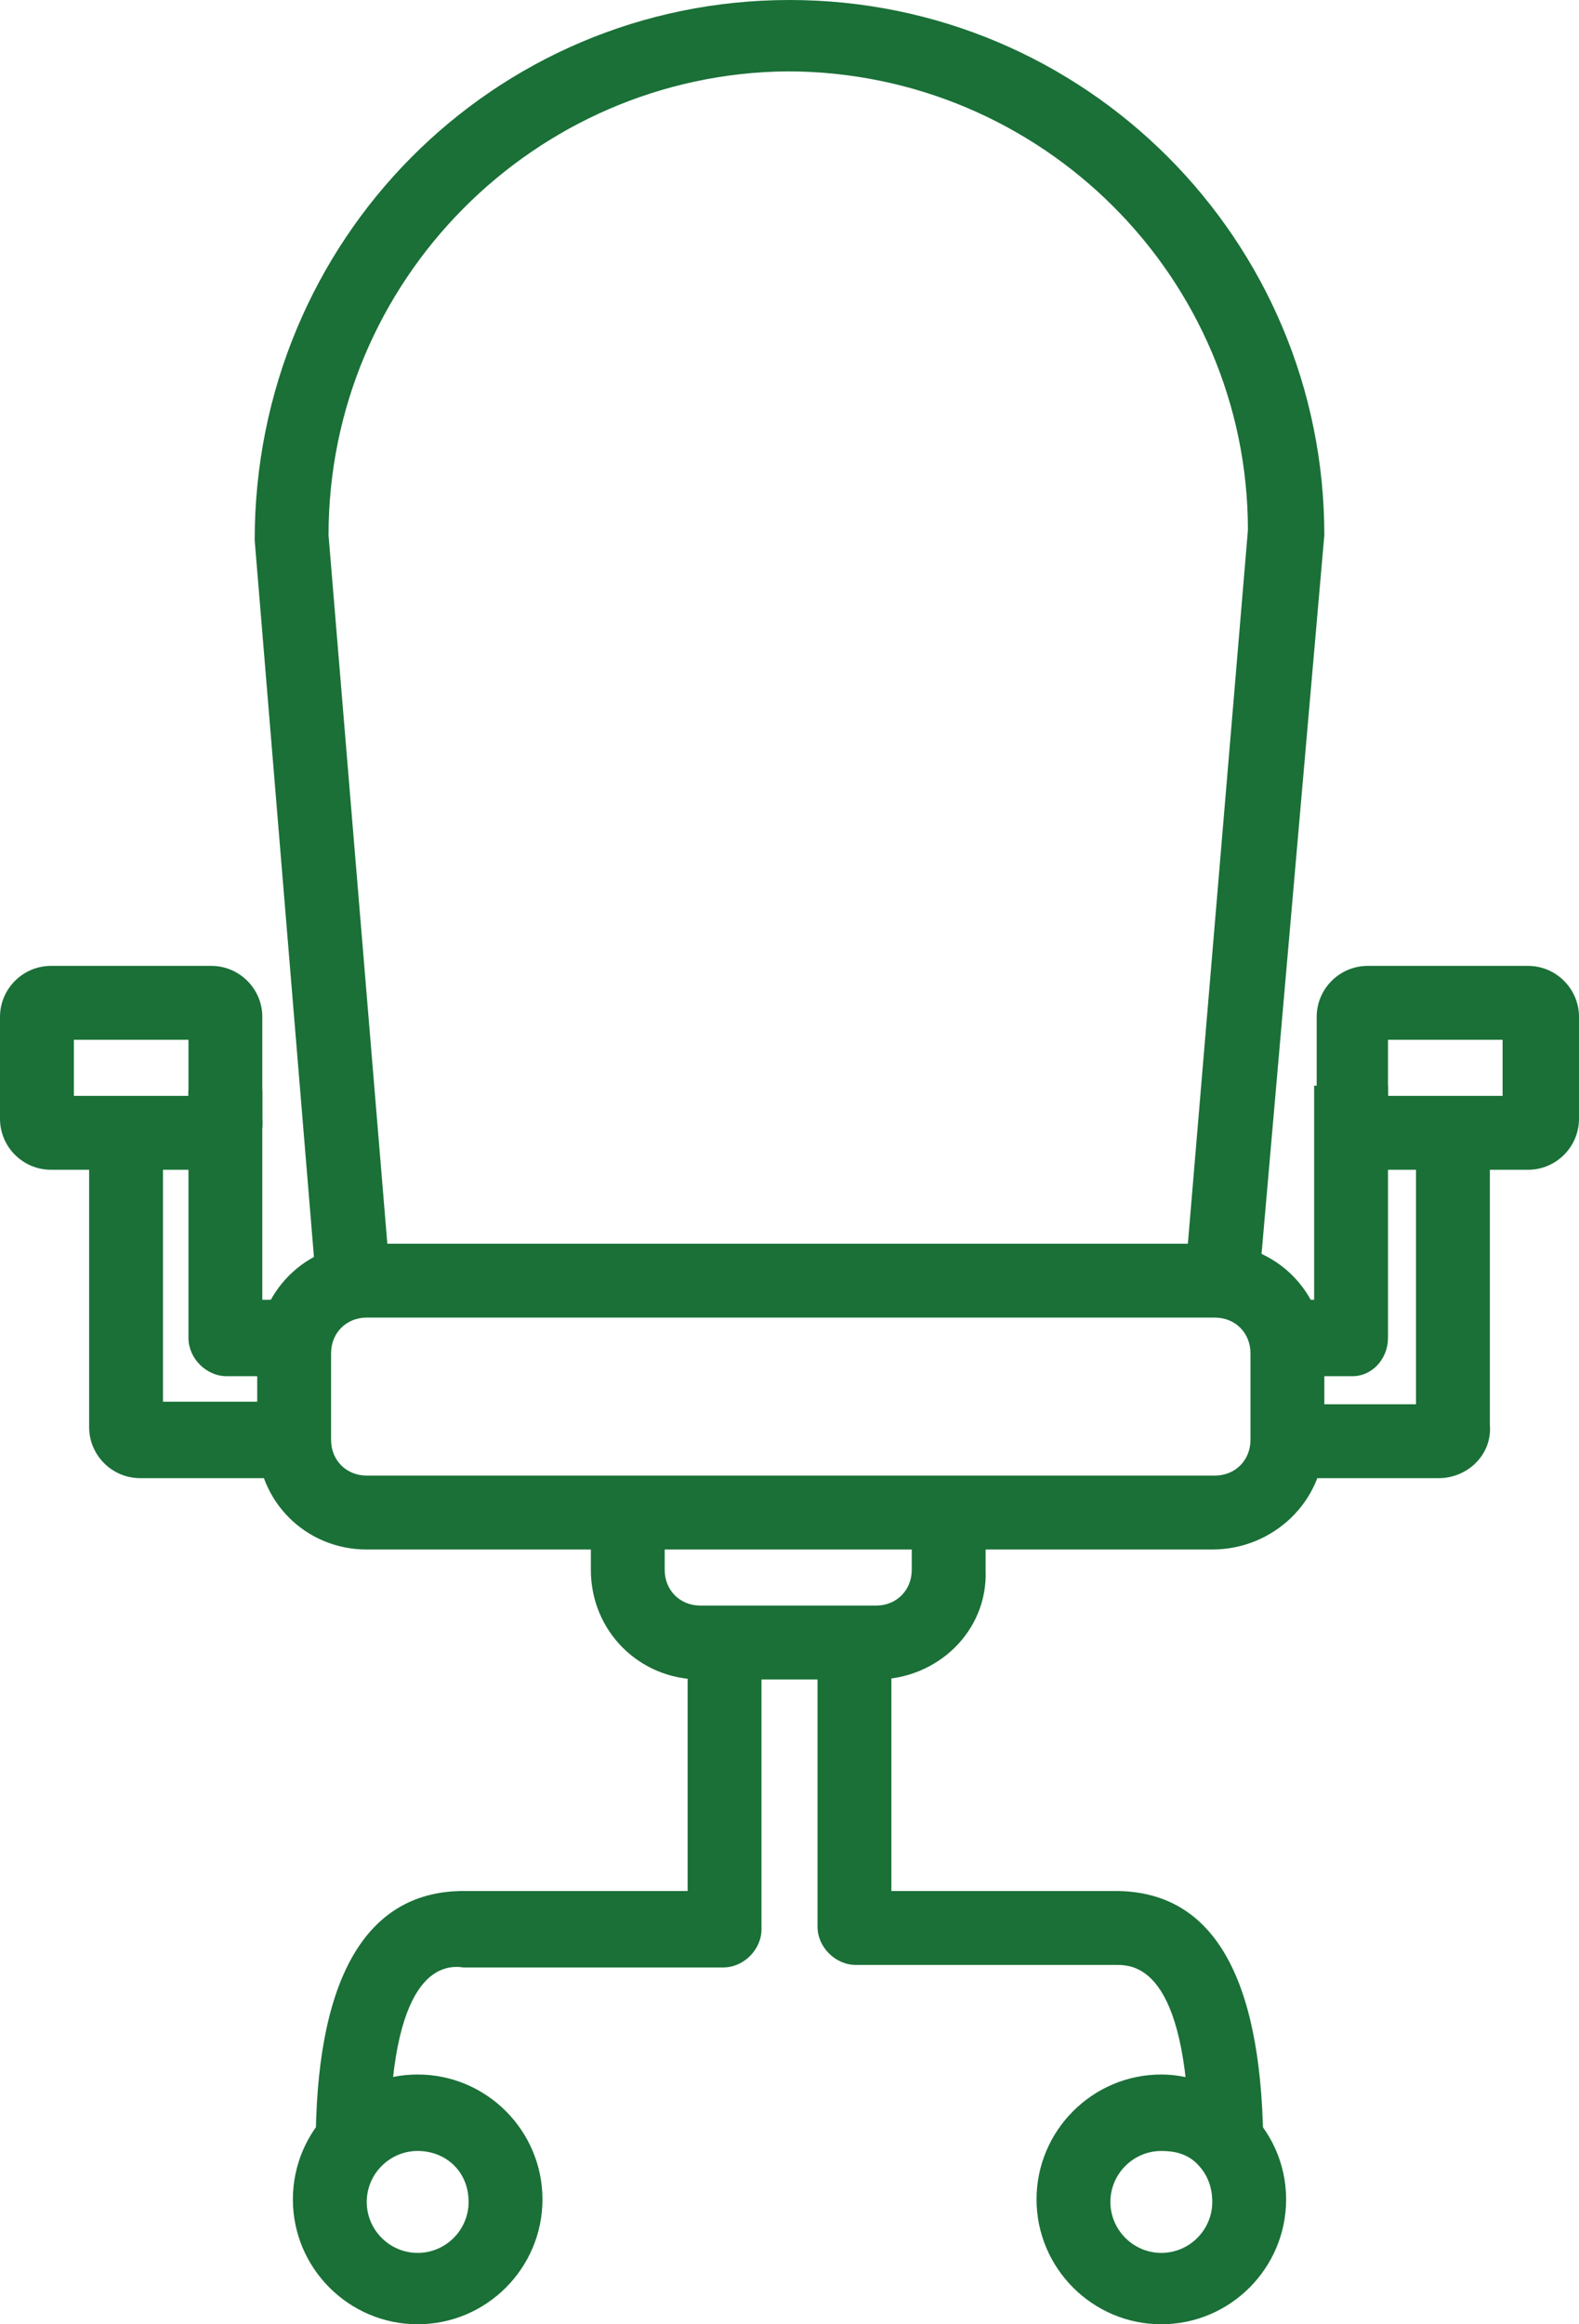
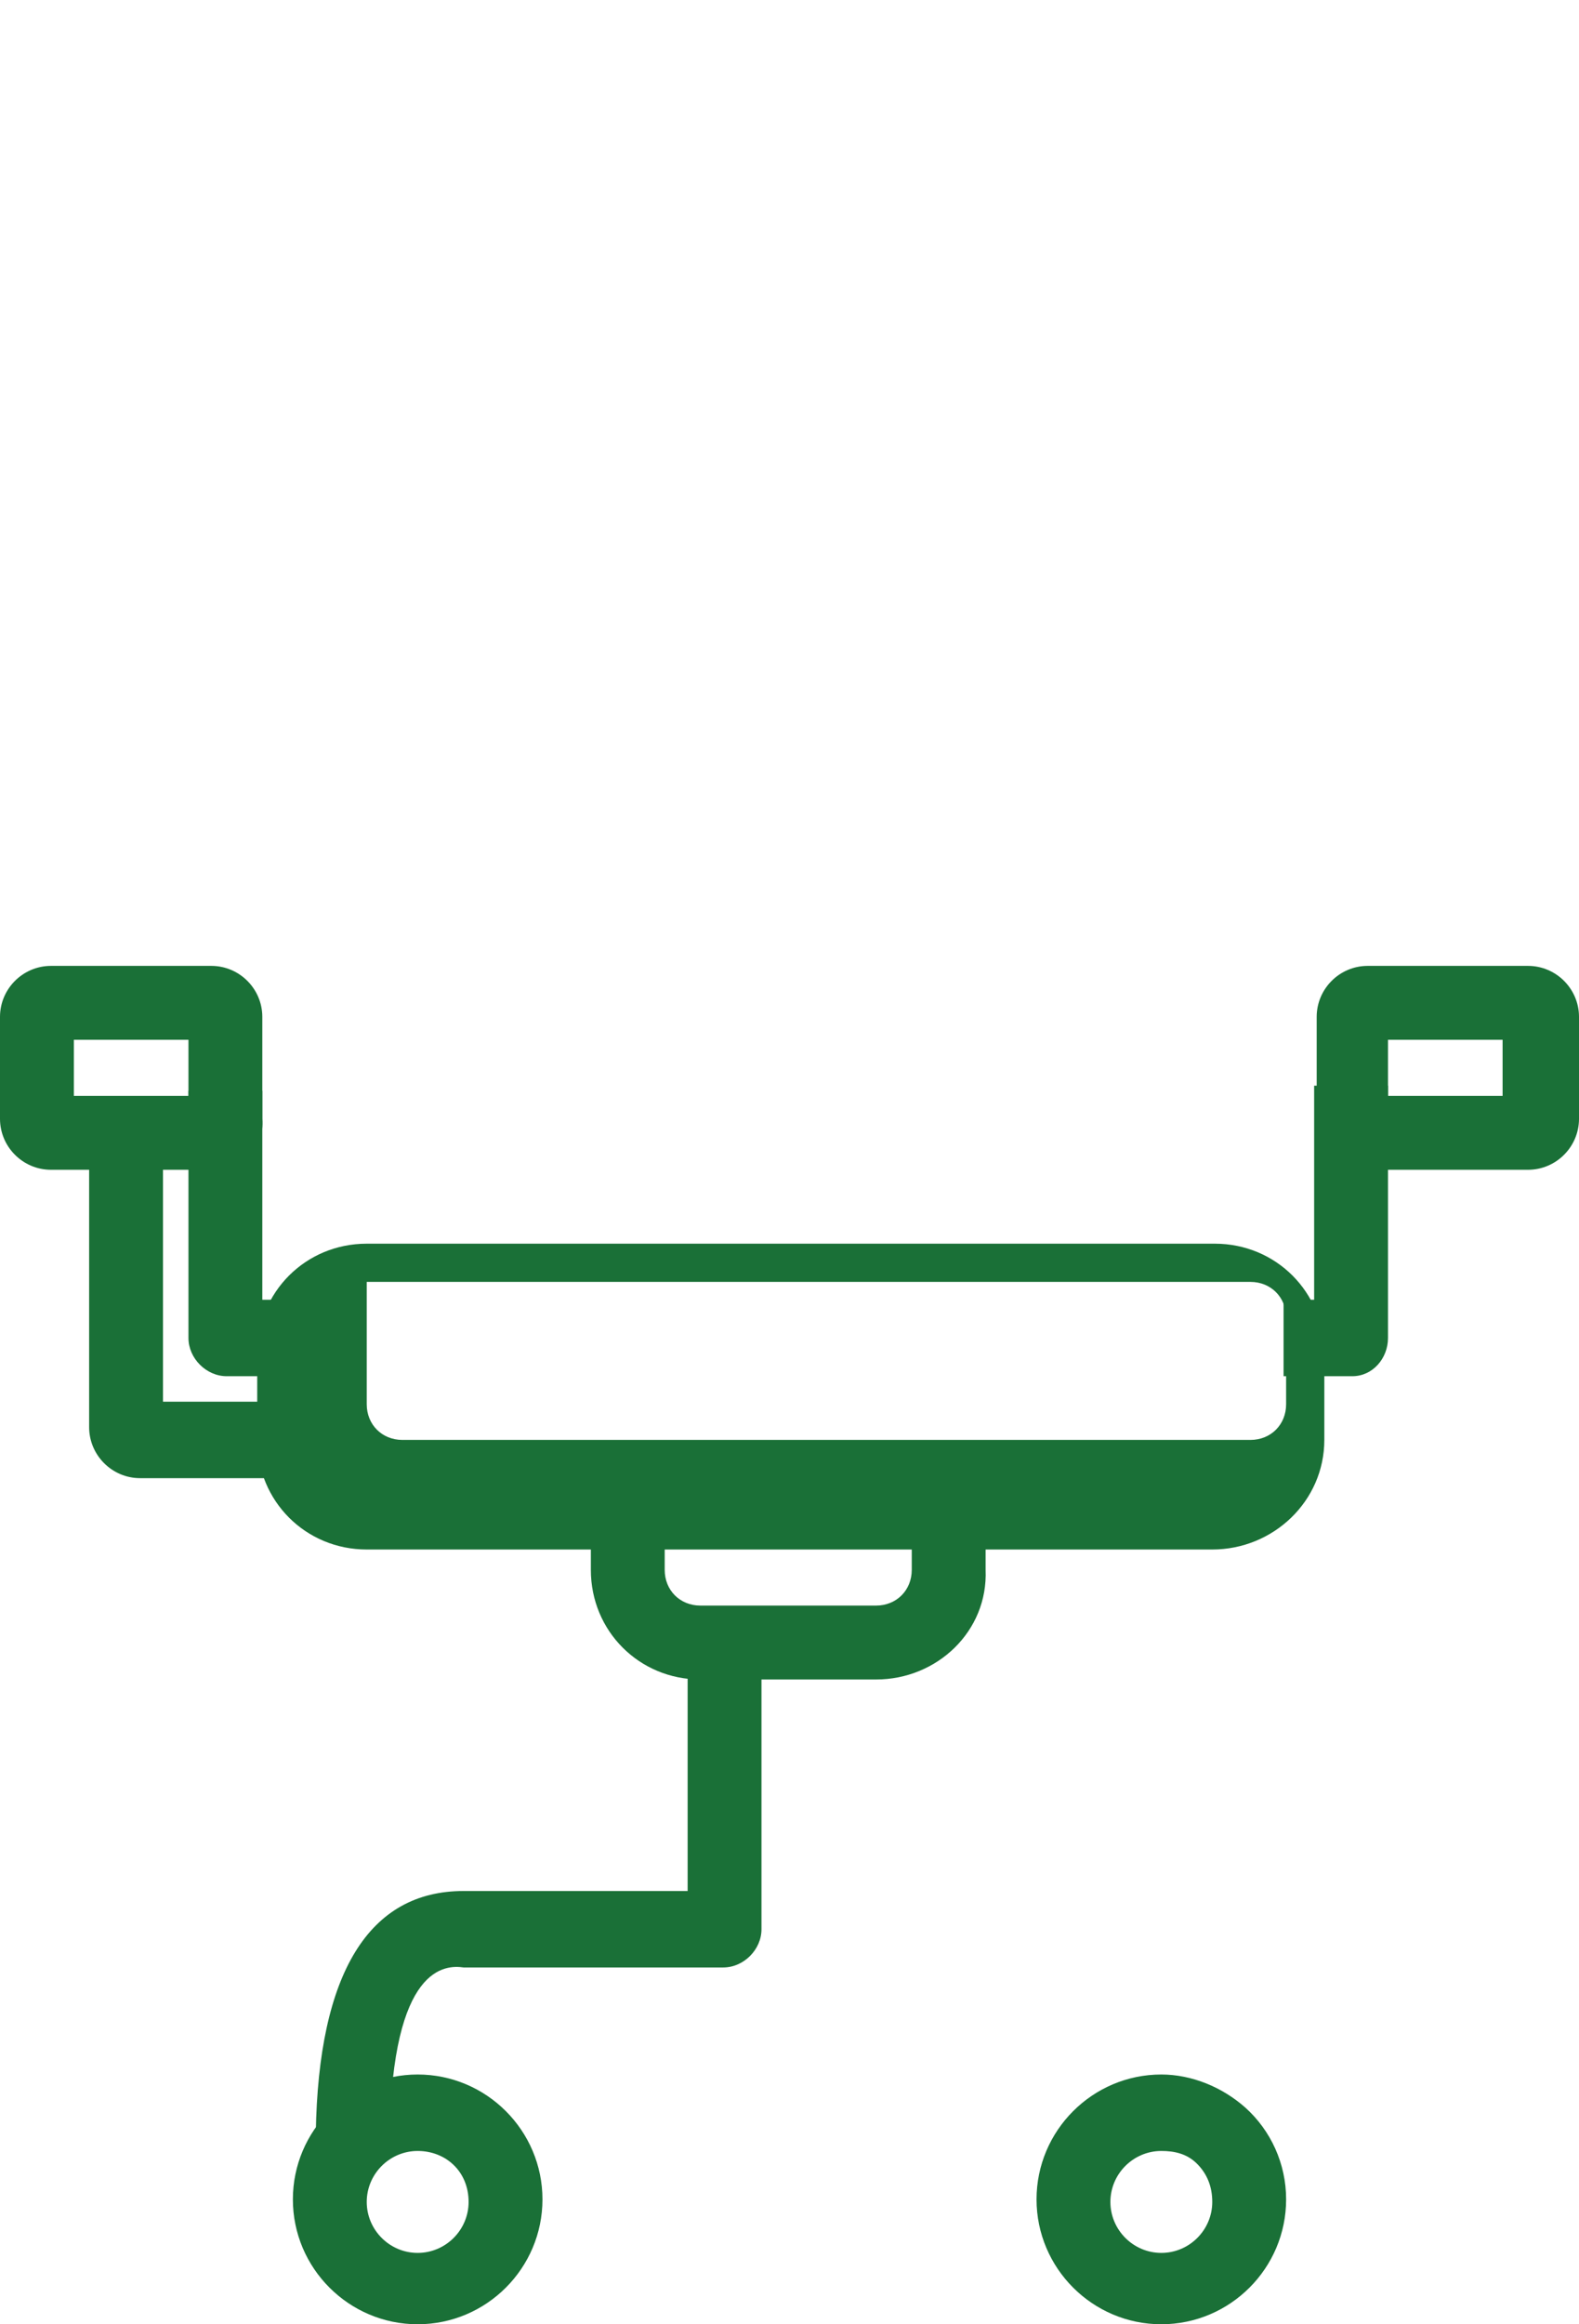
<svg xmlns="http://www.w3.org/2000/svg" version="1.1" id="レイヤー_1" x="0px" y="0px" viewBox="0 0 62 91.2" style="enable-background:new 0 0 62 91.2;" xml:space="preserve">
  <style type="text/css">
	.st0{fill:#1A7037;}
</style>
  <g>
-     <path class="st0" d="M46.7,84c-0.1-6.9-2.2-6.9-2.9-6.9H33.6c-0.8,0-1.5-0.7-1.5-1.5V63.5H35v10.7h8.8c3.8,0,5.7,3.3,5.8,9.7   L46.7,84z" />
    <path class="st0" d="M15.3,83.8l-2.9-0.1c0.1-6.3,2.1-9.5,5.8-9.5H27V63.6h2.9v12.1c0,0.8-0.7,1.5-1.5,1.5H18.2   C17.5,77.1,15.4,77.1,15.3,83.8z" />
-     <path class="st0" d="M12.4,50.2l-2.4-29C10,9.4,19.4,0,31,0c11.6,0,21,9.4,21,21l-2.5,28.6l-2.9-0.3l2.4-28.5c0-9.9-8.1-18-18.1-18   C21,2.9,12.9,11,12.9,21l2.4,28.9L12.4,50.2z" />
-     <path class="st0" d="M47.6,60.8H14.4c-2.4,0-4.3-1.9-4.3-4.3v-3.4c0-2.4,1.9-4.3,4.3-4.3h33.3c2.4,0,4.3,1.9,4.3,4.3v3.4   C52,58.9,50,60.8,47.6,60.8z M14.4,51.7c-0.8,0-1.4,0.6-1.4,1.4v3.4c0,0.8,0.6,1.4,1.4,1.4h33.3c0.8,0,1.4-0.6,1.4-1.4v-3.4   c0-0.8-0.6-1.4-1.4-1.4H14.4z" />
+     <path class="st0" d="M47.6,60.8H14.4c-2.4,0-4.3-1.9-4.3-4.3v-3.4c0-2.4,1.9-4.3,4.3-4.3h33.3c2.4,0,4.3,1.9,4.3,4.3v3.4   C52,58.9,50,60.8,47.6,60.8z M14.4,51.7v3.4c0,0.8,0.6,1.4,1.4,1.4h33.3c0.8,0,1.4-0.6,1.4-1.4v-3.4   c0-0.8-0.6-1.4-1.4-1.4H14.4z" />
    <path class="st0" d="M34.4,65.9h-6.9c-2.4,0-4.3-1.9-4.3-4.3v-2.4h2.9v2.4c0,0.8,0.6,1.4,1.4,1.4h6.9c0.8,0,1.4-0.6,1.4-1.4v-2.4   h2.9v2.4C38.8,64,36.8,65.9,34.4,65.9z" />
    <path class="st0" d="M8.3,45.9H2c-1.1,0-2-0.9-2-2v-4c0-1.1,0.9-2,2-2h6.3c1.1,0,2,0.9,2,2v4C10.4,45,9.5,45.9,8.3,45.9z M2.9,43   h4.5v-2.2H2.9V43z" />
    <path class="st0" d="M11.8,54H8.9c-0.8,0-1.5-0.7-1.5-1.5v-9.7h2.9V51h1.5V54z" />
    <path class="st0" d="M11.5,58h-6c-1.1,0-2-0.9-2-2V44.6h2.9v10.4h5.1V58z" />
-     <path class="st0" d="M56.5,58h-6.1v-2.9h5.2V44.4h2.9v11.5C58.6,57.1,57.6,58,56.5,58z" />
    <path class="st0" d="M53.1,54h-2.7V51h1.2v-8.4h2.9v9.9C54.5,53.3,53.9,54,53.1,54z" />
    <path class="st0" d="M60,45.9h-6.3c-1.1,0-2-0.9-2-2v-4c0-1.1,0.9-2,2-2H60c1.1,0,2,0.9,2,2v4C62,45,61.1,45.9,60,45.9z M54.5,43   h4.5v-2.2h-4.5V43z" />
    <path class="st0" d="M16.4,91.2c-2.7,0-4.9-2.2-4.9-4.9c0-2.7,2.2-4.9,4.9-4.9c2.7,0,4.9,2.2,4.9,4.9C21.3,89,19.1,91.2,16.4,91.2z    M16.4,84.4c-1.1,0-2,0.9-2,2c0,1.1,0.9,2,2,2c1.1,0,2-0.9,2-2C18.4,85.2,17.5,84.4,16.4,84.4z" />
    <path class="st0" d="M45.6,91.2c-2.7,0-4.9-2.2-4.9-4.9c0-2.7,2.2-4.9,4.9-4.9c1.2,0,2.4,0.5,3.3,1.3c1,0.9,1.6,2.2,1.6,3.6   C50.5,89,48.3,91.2,45.6,91.2z M45.6,84.4c-1.1,0-2,0.9-2,2c0,1.1,0.9,2,2,2c1.1,0,2-0.9,2-2c0-0.6-0.2-1.1-0.6-1.5   C46.6,84.5,46.1,84.4,45.6,84.4z" />
  </g>
</svg>